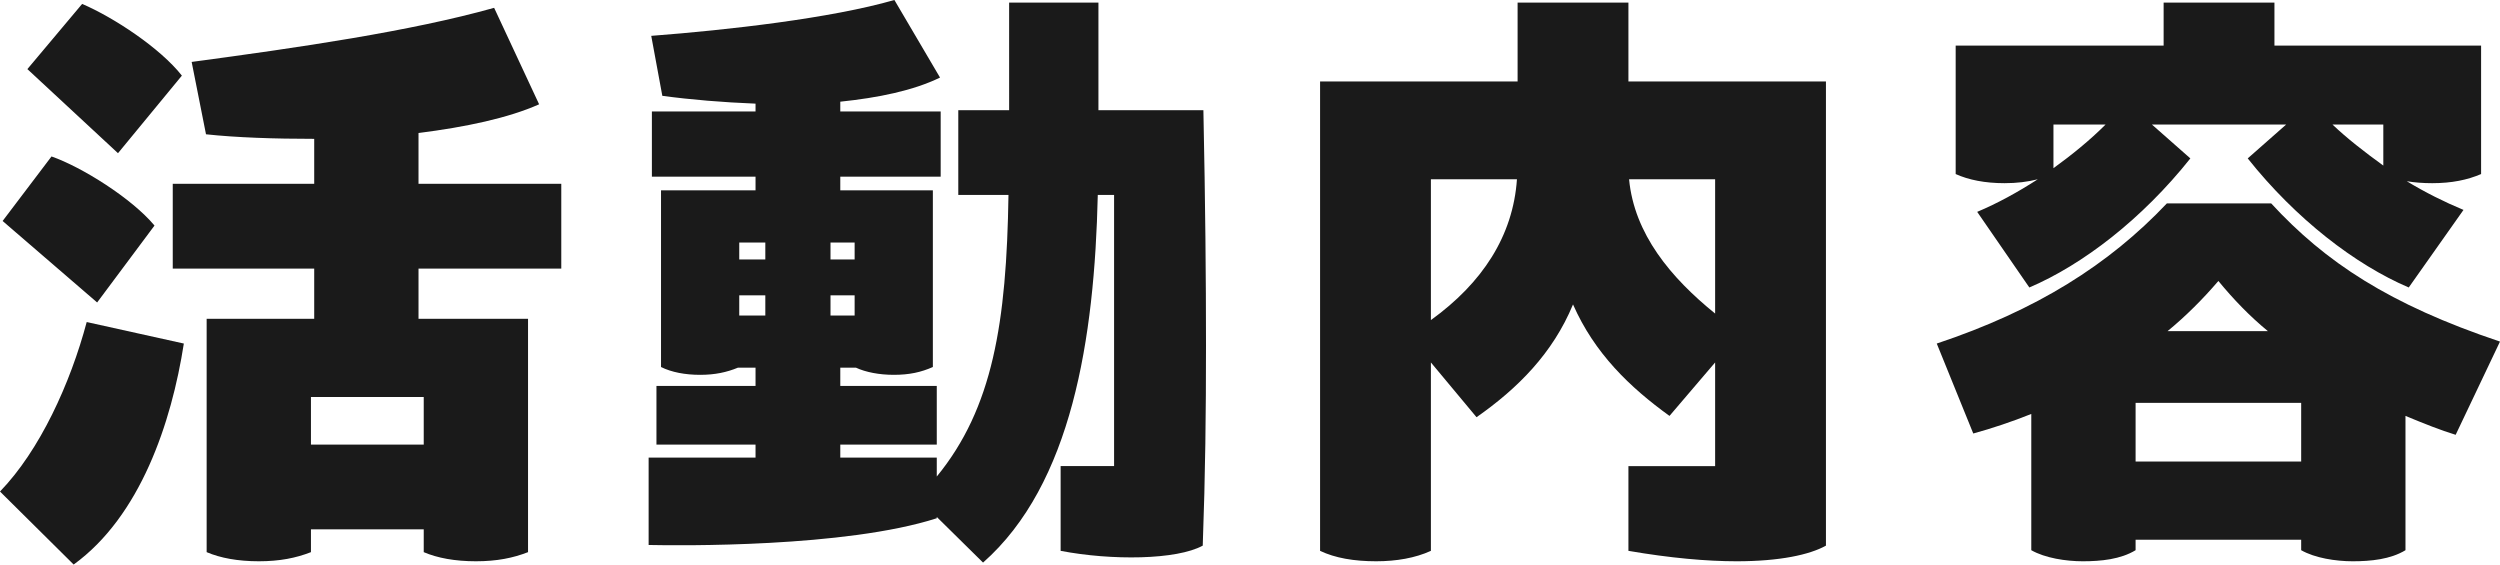
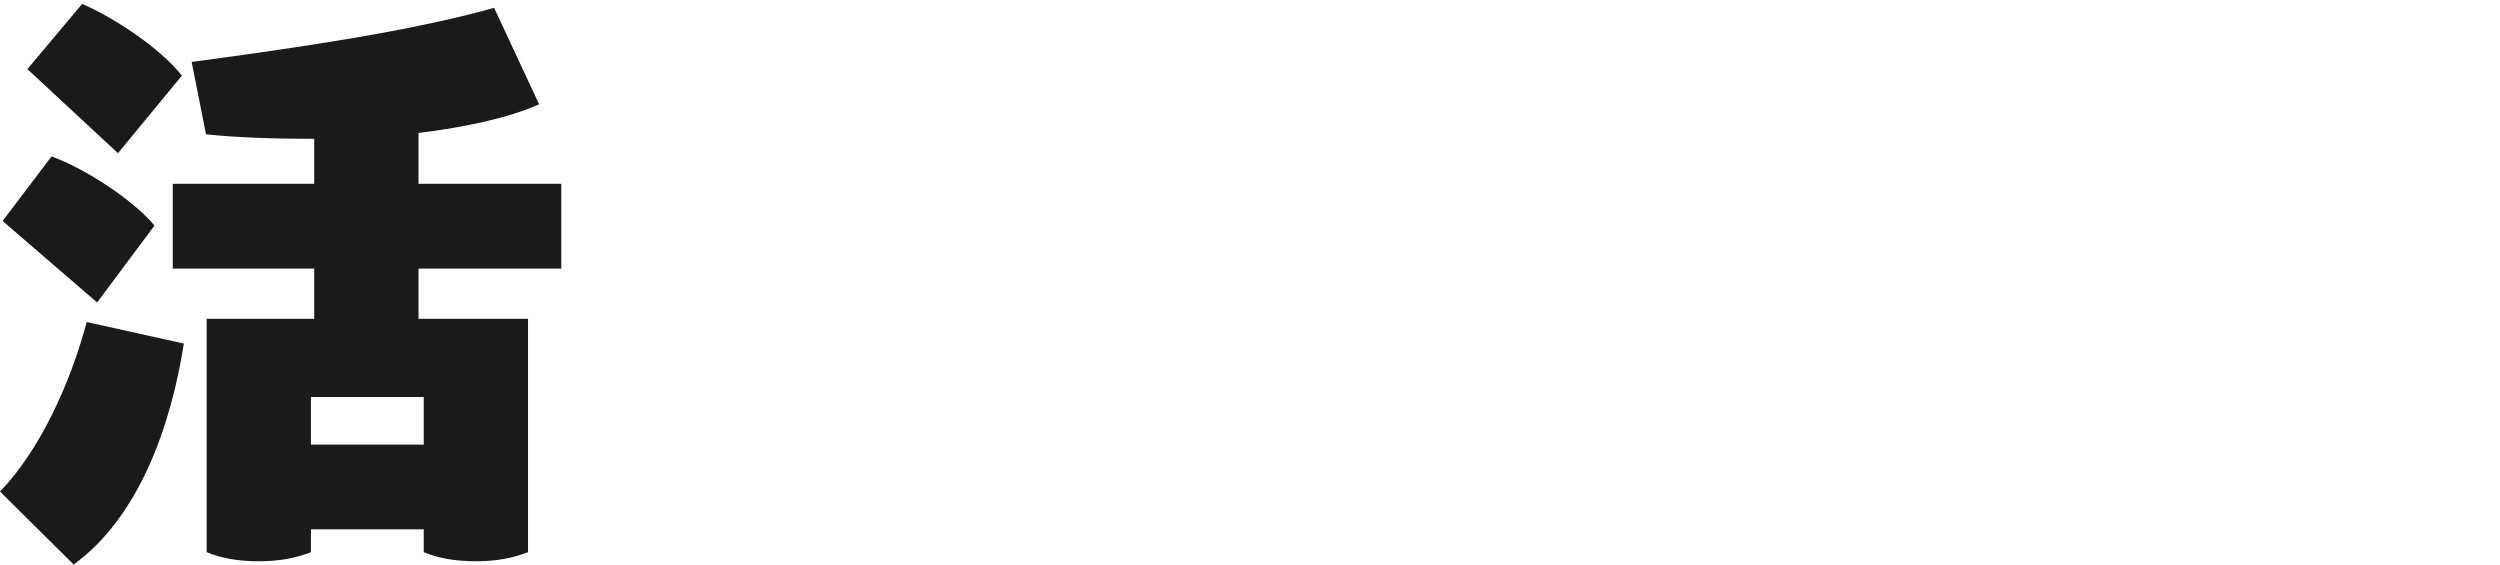
<svg xmlns="http://www.w3.org/2000/svg" id="_レイヤー_2" data-name="レイヤー 2" viewBox="0 0 191.75 43.3">
  <defs>
    <style>
      .cls-1 {
        fill: #1a1a1a;
        stroke-width: 0px;
      }
    </style>
  </defs>
  <g id="PC">
    <g>
      <path class="cls-1" d="M0,37.7c3.05-3.15,5.4-8.3,6.65-13l7.45,1.65c-.95,6.1-3.35,13.25-8.45,16.95l-5.65-5.6ZM7.45,23.2L.2,16.95l3.75-4.95c2.3.8,6.15,3.2,7.9,5.3l-4.4,5.9ZM9.05,11.75L2.1,5.3,6.3.3c2.45,1.05,6,3.4,7.65,5.5l-4.9,5.95ZM32.1,14.1h10.95v6.5h-10.95v3.85h8.4v17.9c-1.15.45-2.4.7-4,.7s-2.95-.25-4-.7v-1.75h-8.65v1.75c-1.15.45-2.4.7-4,.7s-2.95-.25-4-.7v-17.9h8.25v-3.85h-10.85v-6.5h10.85v-3.45c-3.05,0-6-.1-8.3-.35l-1.1-5.55c8.2-1.1,16.8-2.35,23.2-4.15l3.45,7.4c-2.35,1.05-5.65,1.75-9.25,2.2v3.9ZM32.5,30.45h-8.65v3.65h8.65v-3.65Z" />
-       <path class="cls-1" d="M92.3,8.45c.15,7.25.2,12.9.2,18.05s-.05,9.85-.25,15.35c-2,1.1-7,1.15-10.9.4v-6.5h4.1V14.95h-1.25c-.25,11.05-2,22.2-8.8,28.2l-3.55-3.5v.1c-7,2.25-19.8,2.1-22.1,2.05v-6.7h8.2v-1h-7.6v-4.5h7.6v-1.4h-1.35c-.85.35-1.75.55-2.9.55s-2.2-.2-3-.6v-13.55h7.25v-1.05h-7.95v-5h7.95v-.6c-2.5-.1-4.95-.3-7.15-.6l-.85-4.6c5.9-.45,13.8-1.35,18.65-2.75l3.5,5.95c-2.05,1-4.75,1.55-7.65,1.85v.75h7.7v5h-7.7v1.05h7.1v13.55c-.9.4-1.8.6-3,.6-1.1,0-2.15-.2-2.9-.55h-1.2v1.4h7.4v4.5h-7.4v1h7.4v1.45c4.3-5.25,5.35-11.8,5.5-21.6h-3.85v-6.5h3.9V.2h6.85v8.25h8.05ZM58.7,18.6h-2v1.3h2v-1.3ZM58.7,24.2v-1.55h-2v1.55h2ZM65.55,19.9v-1.3h-1.85v1.3h1.85ZM63.7,22.65v1.55h1.85v-1.55h-1.85Z" />
-       <path class="cls-1" d="M140.05,41.85c-1.25.7-3.55,1.2-6.85,1.2-2.3,0-5.1-.25-8.3-.8v-6.5h6.65v-7.95l-3.5,4.1c-3.05-2.2-5.75-4.8-7.4-8.55-1.55,3.75-4.25,6.45-7.4,8.65l-3.5-4.2v14.45c-1.2.55-2.65.8-4.2.8-1.7,0-3.15-.25-4.3-.8V6.25h15.15V.2h8.5v6.05h15.15v35.6ZM116.35,13.75h-6.6v10.8c3.95-2.85,6.3-6.45,6.6-10.8ZM131.55,13.75h-6.6c.4,4.2,3.2,7.55,6.6,10.3v-10.3Z" />
-       <path class="cls-1" d="M188.35,33.35c-1.15-.35-2.4-.85-3.85-1.45v10.3c-1.15.7-2.65.85-4.05.85-1.3,0-2.9-.25-3.95-.85v-.8h-12.7v.8c-1.15.7-2.65.85-4.05.85-1.3,0-2.9-.25-3.95-.85v-10.45c-1.5.6-3,1.1-4.45,1.5l-2.8-6.9c7.65-2.55,13.2-6.05,17.65-10.75h8c4.15,4.5,9.05,7.75,17.55,10.6l-3.4,7.15ZM153.75,14.05c-1.5,0-2.75-.25-3.75-.7V3.5h15.95V.2h8.5v3.3h15.85v9.85c-1.05.45-2.25.7-3.75.7-.7,0-1.35-.05-1.95-.15,1.4.85,2.9,1.6,4.35,2.2l-4.2,5.95c-4.1-1.75-8.65-5.25-12.35-9.9l2.95-2.6h-10.3l2.95,2.6c-3.7,4.65-8.25,8.15-12.35,9.9l-4-5.8c1.55-.65,3.1-1.5,4.65-2.5-.8.2-1.6.3-2.55.3ZM157.5,9.55v3.35c1.45-1.05,2.8-2.15,4-3.35h-4ZM163.8,35.4h12.7v-4.5h-12.7v4.5ZM166.25,25.4h7.7c-1.4-1.15-2.65-2.45-3.8-3.85-1.2,1.4-2.5,2.7-3.9,3.85ZM182.8,9.55h-3.9c1.1,1.05,2.45,2.1,3.9,3.15v-3.15Z" />
    </g>
  </g>
</svg>